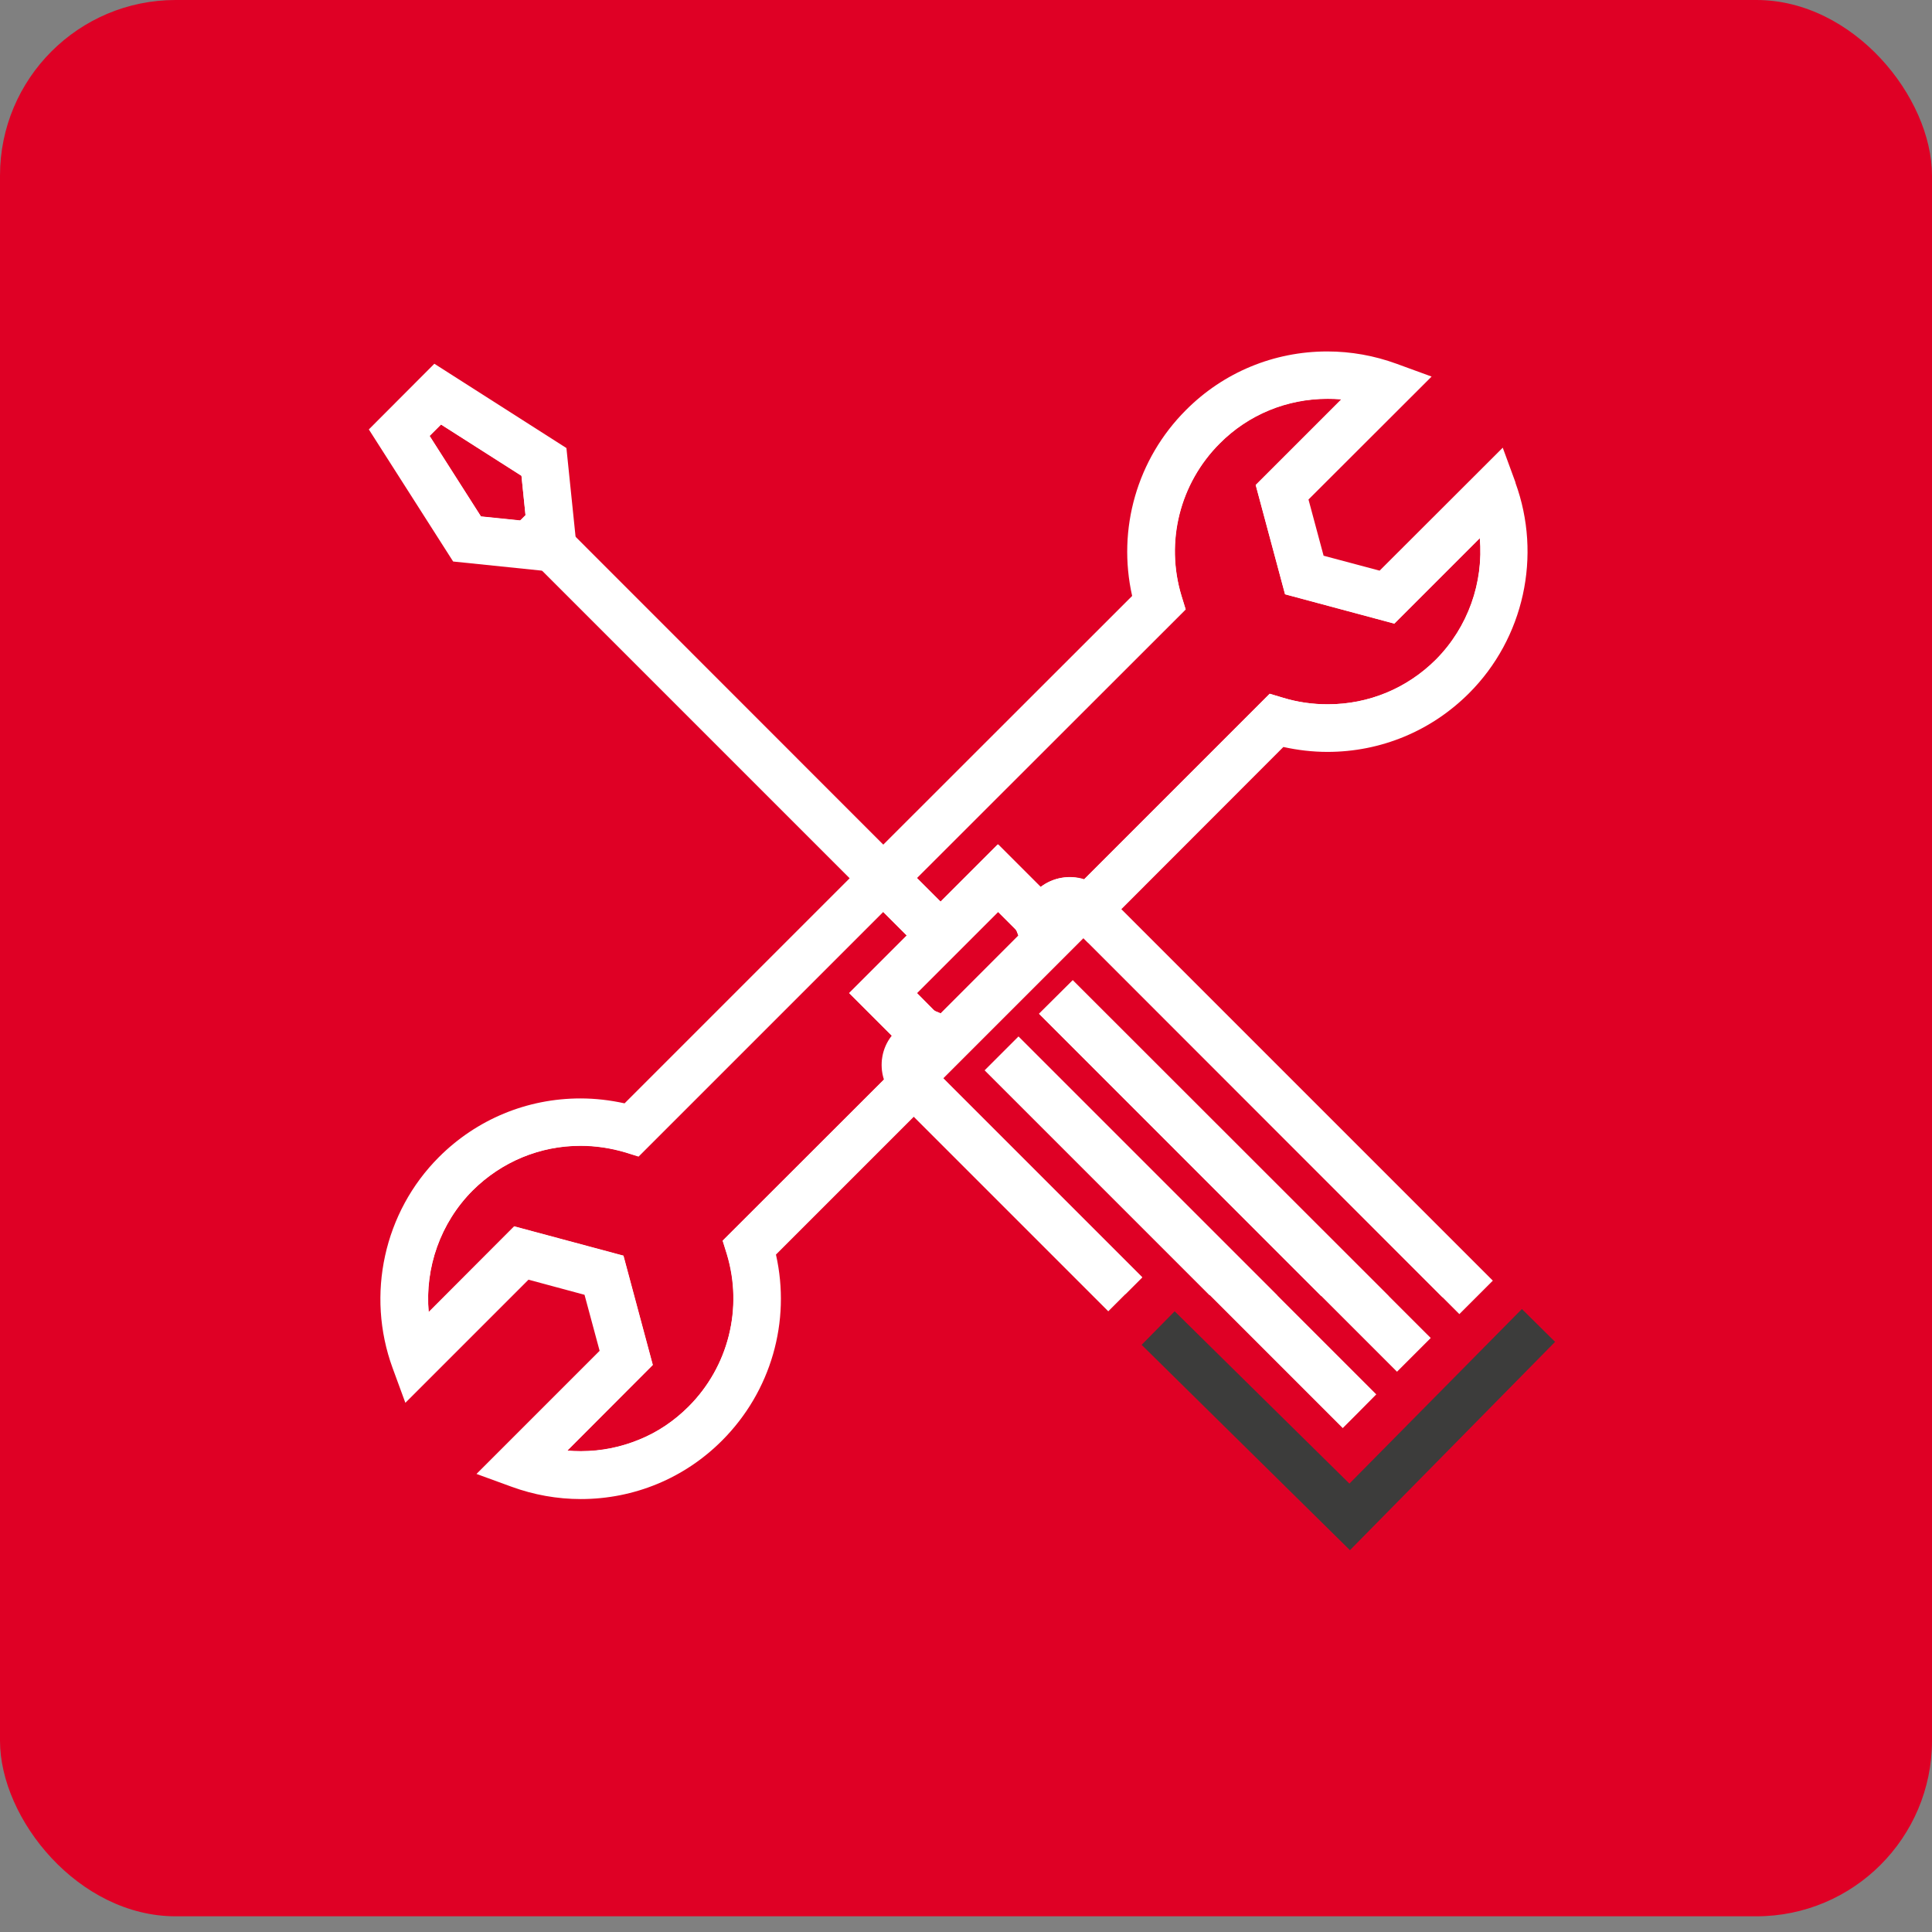
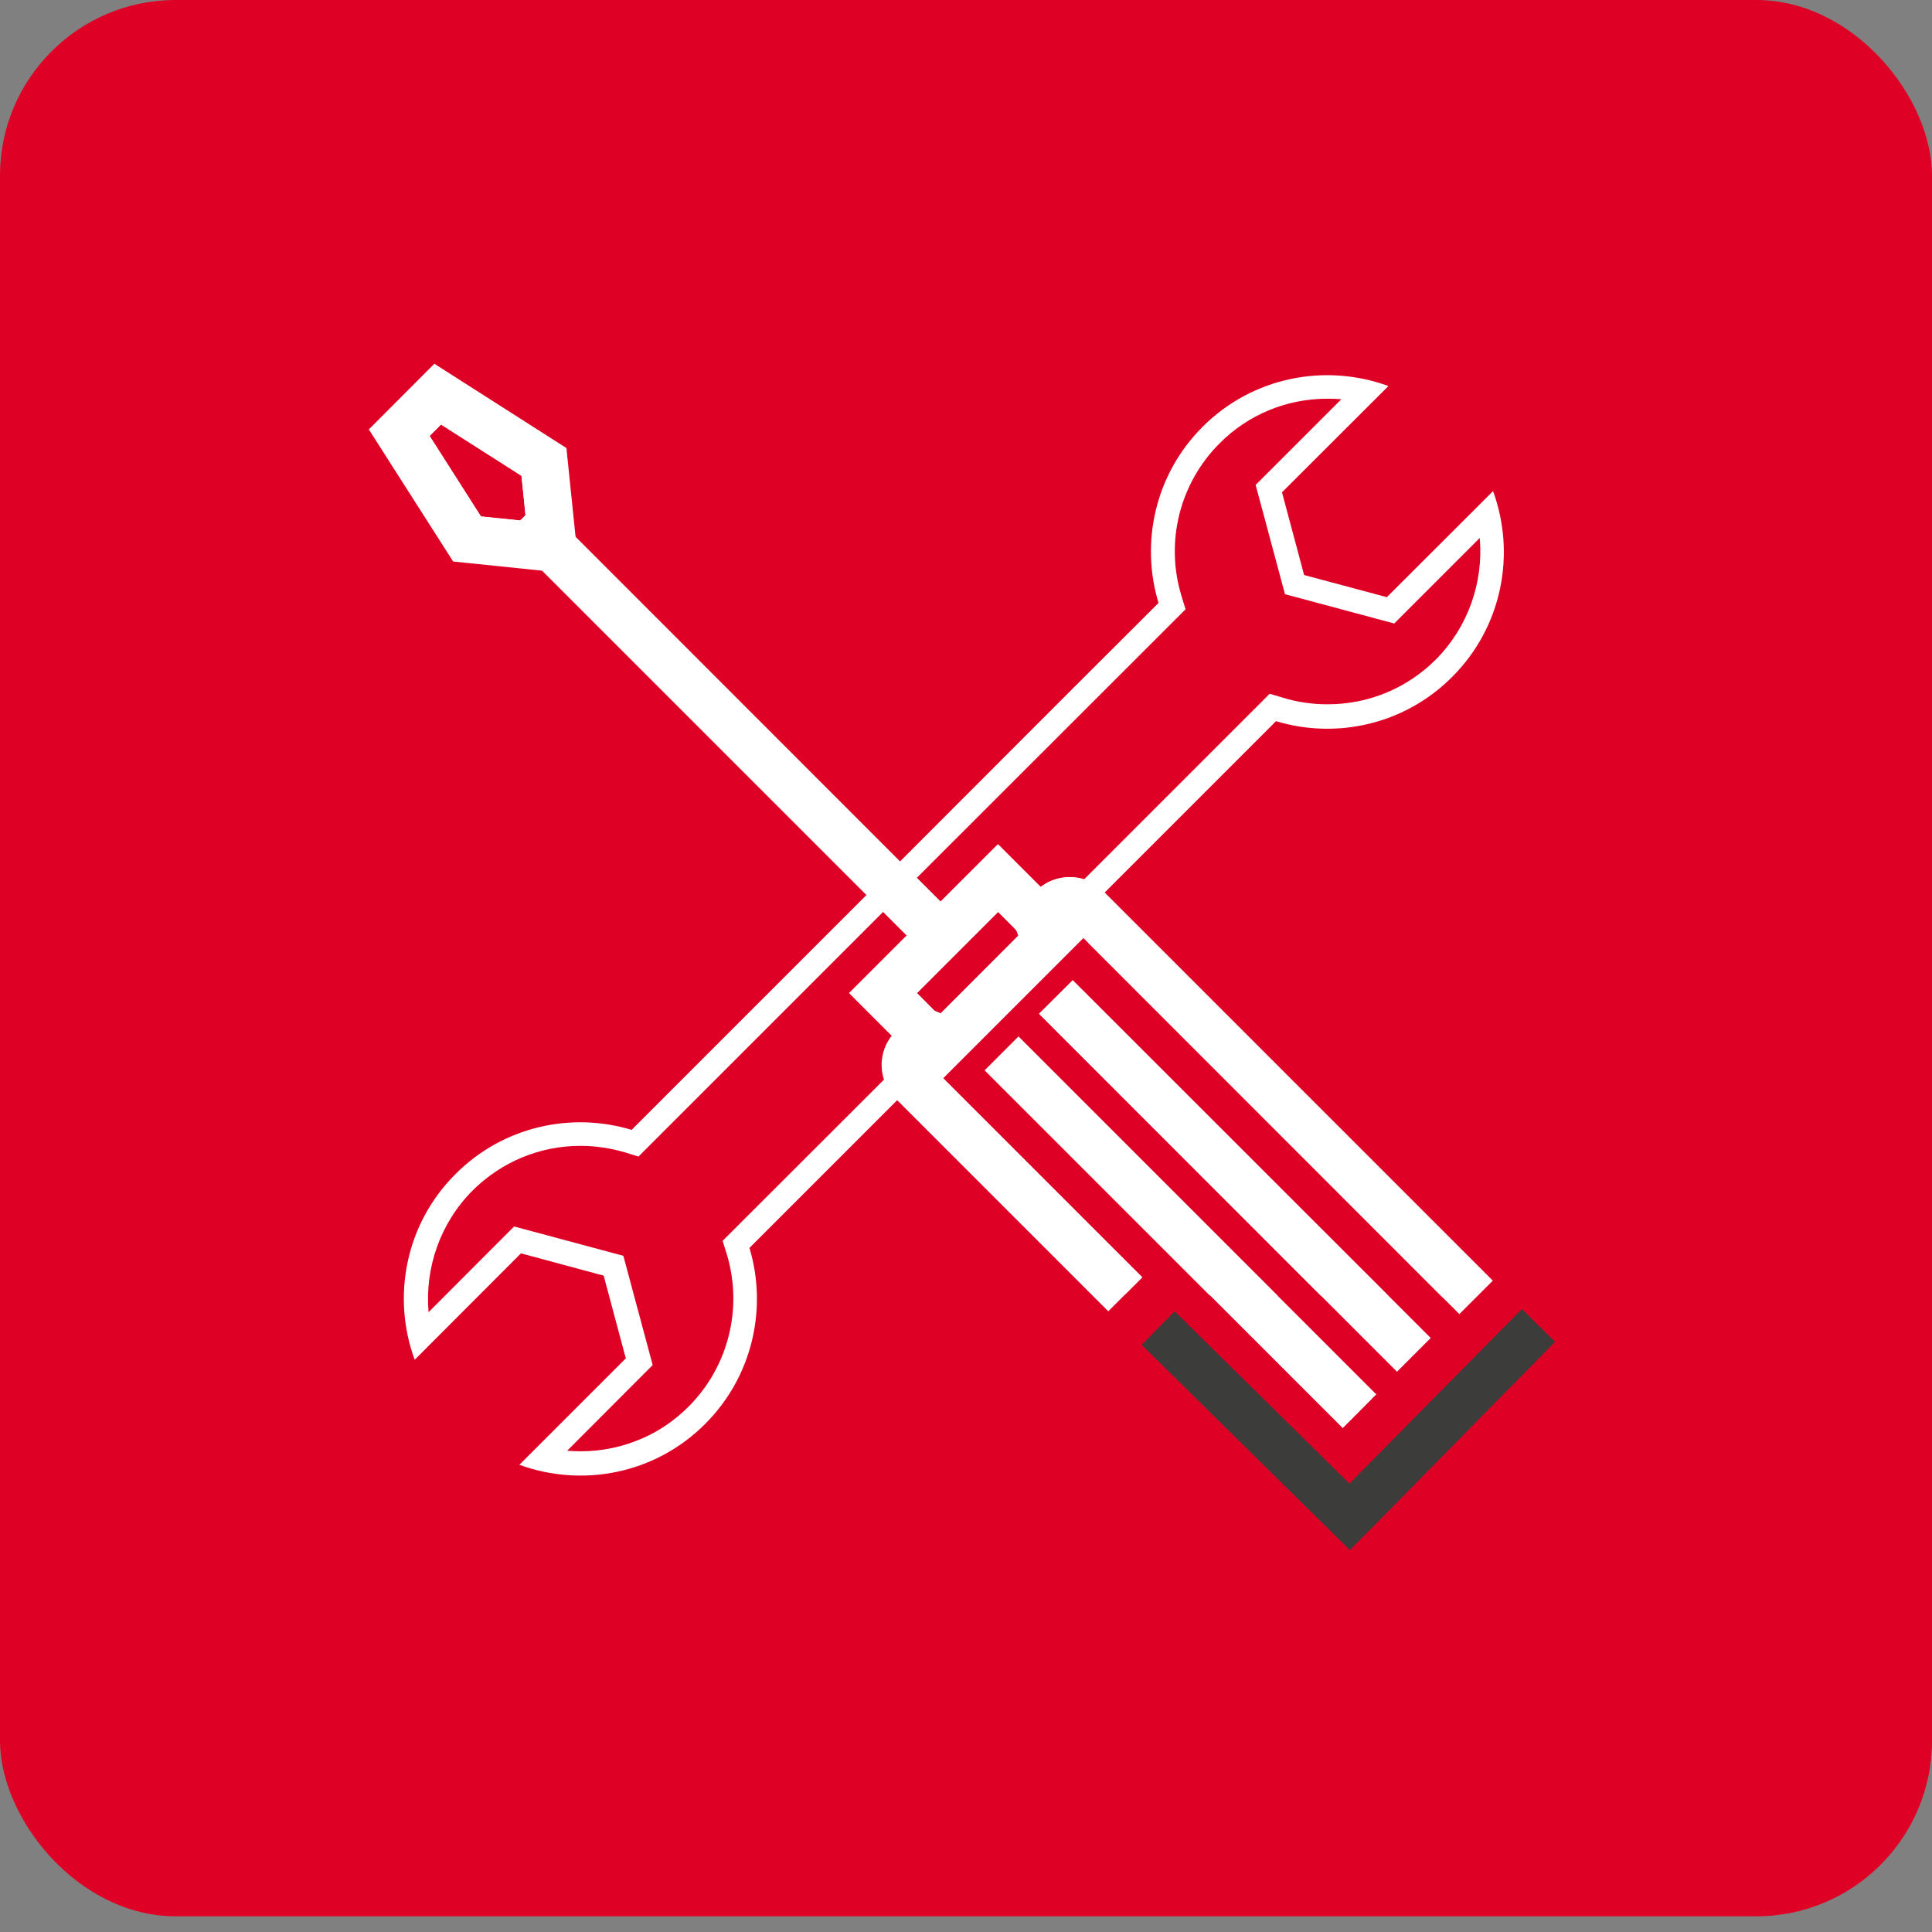
<svg xmlns="http://www.w3.org/2000/svg" width="110" height="110" viewBox="0 0 110 110" fill="none">
  <rect x="0" y="0" width="110" height="110" fill="#808080" stroke="none" />
  <rect width="110" height="109.106" rx="10" fill="#DF0025" />
  <g clip-path="url(#clip0_6586_21973)">
    <path d="M85.021 27.95L78.961 34L74.251 32.74L72.991 28.03L79.051 21.98C75.481 20.67 71.331 21.44 68.471 24.3C65.761 27.01 64.921 30.89 65.961 34.33L60.771 39.51L51.241 49.05L50.281 50.01L49.321 50.97L41.141 59.15L35.961 64.33C32.521 63.29 28.641 64.13 25.931 66.85C23.071 69.7 22.301 73.86 23.611 77.42L29.661 71.36L34.371 72.63L35.631 77.34L29.571 83.4C33.141 84.7 37.291 83.94 40.151 81.07C42.861 78.36 43.701 74.48 42.671 71.05L52.031 61.69L52.991 60.73L60.981 52.74L61.921 51.79H61.931L62.891 50.82L67.471 46.24L72.651 41.06C76.091 42.1 79.971 41.26 82.681 38.54C85.541 35.68 86.311 31.53 85.011 27.97L85.021 27.95ZM57.991 53.27L53.561 57.7L53.301 57.59C53.301 57.59 53.231 57.56 53.181 57.52L52.211 56.54L56.841 51.91L57.811 52.88C57.811 52.88 57.881 52.96 57.901 53L58.001 53.26L57.991 53.27ZM41.141 70.64L41.381 71.41C42.311 74.49 41.471 77.82 39.201 80.09C38.381 80.91 37.431 81.55 36.391 81.97C35.351 82.4 34.231 82.63 33.071 82.63C32.811 82.63 32.551 82.62 32.291 82.6L37.161 77.72L35.491 71.5L29.271 69.83L24.401 74.71C24.181 72.18 25.071 69.63 26.901 67.79C28.551 66.15 30.731 65.24 33.051 65.24C33.911 65.24 34.761 65.37 35.581 65.61L36.351 65.85L50.281 51.92L51.641 53.28L48.371 56.55L50.801 58.98C50.241 59.69 50.091 60.62 50.351 61.45L41.151 70.64H41.141ZM81.741 37.56C80.091 39.2 77.911 40.1 75.591 40.1C74.731 40.1 73.881 39.98 73.061 39.73L72.291 39.5L61.731 50.06C60.901 49.8 59.971 49.95 59.261 50.5L56.831 48.07L53.561 51.34L52.201 49.98L67.501 34.69L67.261 33.91C66.331 30.83 67.171 27.51 69.441 25.24C71.071 23.6 73.261 22.7 75.581 22.7C75.841 22.7 76.101 22.71 76.371 22.73L71.491 27.61L73.161 33.83L79.381 35.5L84.251 30.63C84.471 33.16 83.581 35.71 81.751 37.55L81.741 37.56Z" fill="white" />
-     <path d="M86.29 27.48L85.56 25.49L78.55 32.49L75.36 31.64L74.5 28.44L81.51 21.44L79.51 20.71C78.25 20.25 76.92 20.01 75.57 20.01C72.53 20.01 69.66 21.2 67.52 23.35C64.74 26.13 63.6 30.12 64.46 33.93L50.29 48.09L49.33 49.05L48.37 50.01L35.56 62.82C34.74 62.64 33.9 62.54 33.05 62.54C30.01 62.54 27.14 63.73 24.99 65.88C21.86 69.01 20.83 73.72 22.35 77.88L23.08 79.87L30.09 72.86L33.28 73.72L34.14 76.91L27.13 83.92L29.13 84.65C30.39 85.11 31.72 85.35 33.07 85.35C36.11 85.35 38.98 84.16 41.12 82.01C43.9 79.22 45.04 75.24 44.18 71.43L52.03 63.58L52.99 62.62L53.95 61.66L53.69 61.4L61.68 53.41L61.94 53.67L62.9 52.71L63.86 51.75L73.07 42.53C73.89 42.71 74.73 42.81 75.58 42.81C78.62 42.81 81.49 41.62 83.64 39.47C86.77 36.34 87.8 31.64 86.28 27.48H86.29ZM75.59 40.1C74.73 40.1 73.88 39.98 73.06 39.73L72.29 39.5L61.73 50.06L60.98 50.81L60.38 51.41L58.14 53.64L53.94 57.85L51.7 60.09L51.06 60.73L50.35 61.44L41.15 70.63L41.39 71.4C42.32 74.48 41.48 77.81 39.21 80.08C38.39 80.9 37.44 81.54 36.4 81.96C35.36 82.39 34.24 82.62 33.08 82.62C32.82 82.62 32.56 82.61 32.3 82.59L37.17 77.71L35.5 71.49L29.28 69.82L24.41 74.7C24.19 72.17 25.08 69.62 26.91 67.78C28.56 66.14 30.74 65.23 33.06 65.23C33.92 65.23 34.77 65.36 35.59 65.6L36.36 65.84L50.29 51.91L51.25 50.95L52.21 49.99L67.51 34.7L67.27 33.92C66.34 30.84 67.18 27.52 69.45 25.25C71.08 23.61 73.27 22.71 75.59 22.71C75.85 22.71 76.11 22.72 76.38 22.74L71.5 27.62L73.17 33.84L79.39 35.51L84.26 30.64C84.48 33.17 83.59 35.72 81.76 37.56C80.11 39.2 77.93 40.1 75.61 40.1H75.59Z" fill="white" />
    <path d="M61.949 53.67L82.119 73.85H84.049L62.899 52.72L61.939 51.76L61.869 51.69C61.869 51.69 61.789 51.62 61.739 51.58C61.389 51.3 60.919 51.23 60.509 51.36C60.459 51.36 60.419 51.38 60.369 51.4C60.219 51.46 60.079 51.56 59.959 51.68L59.139 52.5C59.109 52.41 59.069 52.32 59.009 52.24C58.939 52.12 58.859 52.02 58.759 51.91L56.829 49.98L50.279 56.53L52.209 58.46C52.309 58.56 52.419 58.64 52.529 58.71C52.619 58.76 52.709 58.81 52.789 58.85L51.979 59.66C51.859 59.78 51.759 59.92 51.699 60.07C51.679 60.12 51.659 60.17 51.649 60.22C51.499 60.68 51.619 61.21 51.979 61.58L64.079 73.68L65.039 72.72L53.699 61.38L61.689 53.39L61.949 53.65V53.67ZM53.289 57.59C53.289 57.59 53.219 57.56 53.169 57.52L52.199 56.54L56.829 51.91L57.799 52.88C57.799 52.88 57.869 52.96 57.889 53L57.989 53.26L53.559 57.7L53.299 57.59H53.289ZM61.079 55.81L59.159 57.72L75.209 73.78L77.919 73.81H79.079L61.069 55.81H61.079ZM57.989 59.02L56.069 60.94L68.869 73.74H70.199L72.739 73.77L57.989 59.02Z" fill="white" />
    <path d="M85.01 72.9L83.09 74.82L82.11 73.84L61.94 53.66L61.68 53.4L60.92 52.64L58.64 54.92L58.16 53.71L58.13 53.64L57.98 53.27L57.88 53.01C57.86 52.97 57.83 52.92 57.79 52.89L56.82 51.92L52.19 56.55L53.16 57.53C53.16 57.53 53.25 57.6 53.28 57.6L53.54 57.71L53.92 57.86L53.99 57.89L55.2 58.36L52.92 60.64L65.02 72.74L64.06 73.7L63.1 74.66L52.02 63.58L51.06 62.62L50.99 62.55C50.67 62.23 50.45 61.84 50.32 61.44C50.06 60.61 50.21 59.68 50.77 58.97L48.34 56.54L51.61 53.27L52.57 52.31L53.53 51.35L56.8 48.08L59.23 50.51C59.94 49.96 60.87 49.81 61.7 50.07C62.11 50.19 62.49 50.42 62.81 50.73L84.99 72.91L85.01 72.9Z" fill="white" />
    <path d="M54.48 52.27L53.52 53.23L52.56 54.19L51.641 53.27L50.281 51.91L49.331 50.96L28.811 30.44L29.62 29.63L29.77 29.48L29.921 29.33L30.73 28.52L51.24 49.04L52.2 49.99L53.56 51.35L54.48 52.27Z" fill="white" />
    <path d="M31.261 29.05L30.98 26.3L24.921 22.44L22.73 24.64L26.59 30.69L29.34 30.97L30.78 31.12L31.09 30.81L31.401 30.5L31.25 29.05H31.261ZM27.381 29.4L24.46 24.82L25.11 24.17L29.691 27.09L29.921 29.33L29.77 29.49L29.61 29.64L27.37 29.41L27.381 29.4Z" fill="white" />
    <path d="M32.77 30.56L32.25 25.51L24.73 20.71L21 24.45L25.8 31.97L30.85 32.49L31.28 32.54L32.05 31.77L32.82 31.01L32.77 30.57V30.56ZM29.62 29.63L27.38 29.4L24.46 24.82L25.11 24.17L29.69 27.09L29.92 29.33L29.95 29.67L29.61 29.64L29.62 29.63Z" fill="white" />
    <path d="M78.36 79.39L77.11 80.65L76.45 81.31L68.88 73.74H68.87L56.07 60.94L57.99 59.02L78.36 79.39Z" fill="white" />
    <path d="M81.46 76.18L80.88 76.76L79.54 78.1L75.22 73.78L59.16 57.72L61.08 55.81L81.46 76.18Z" fill="white" />
    <path d="M62.629 52.46L61.689 53.4L53.689 61.4L52.739 62.35L52.699 62.39L50.779 60.47L52.529 58.73L53.549 57.7H53.559L57.989 53.27V53.26L59.009 52.24L60.719 50.54L62.629 52.46Z" fill="white" />
    <path d="M65 76.57L76.86 88.26L88.54 76.4L86.65 74.53L76.83 84.47L66.88 74.66L65 76.57Z" fill="#3C3C3B" />
  </g>
  <defs>
    <clipPath id="clip0_6586_21973">
      <rect width="67.54" height="68.26" fill="white" transform="translate(21 20)" />
    </clipPath>
  </defs>
</svg>